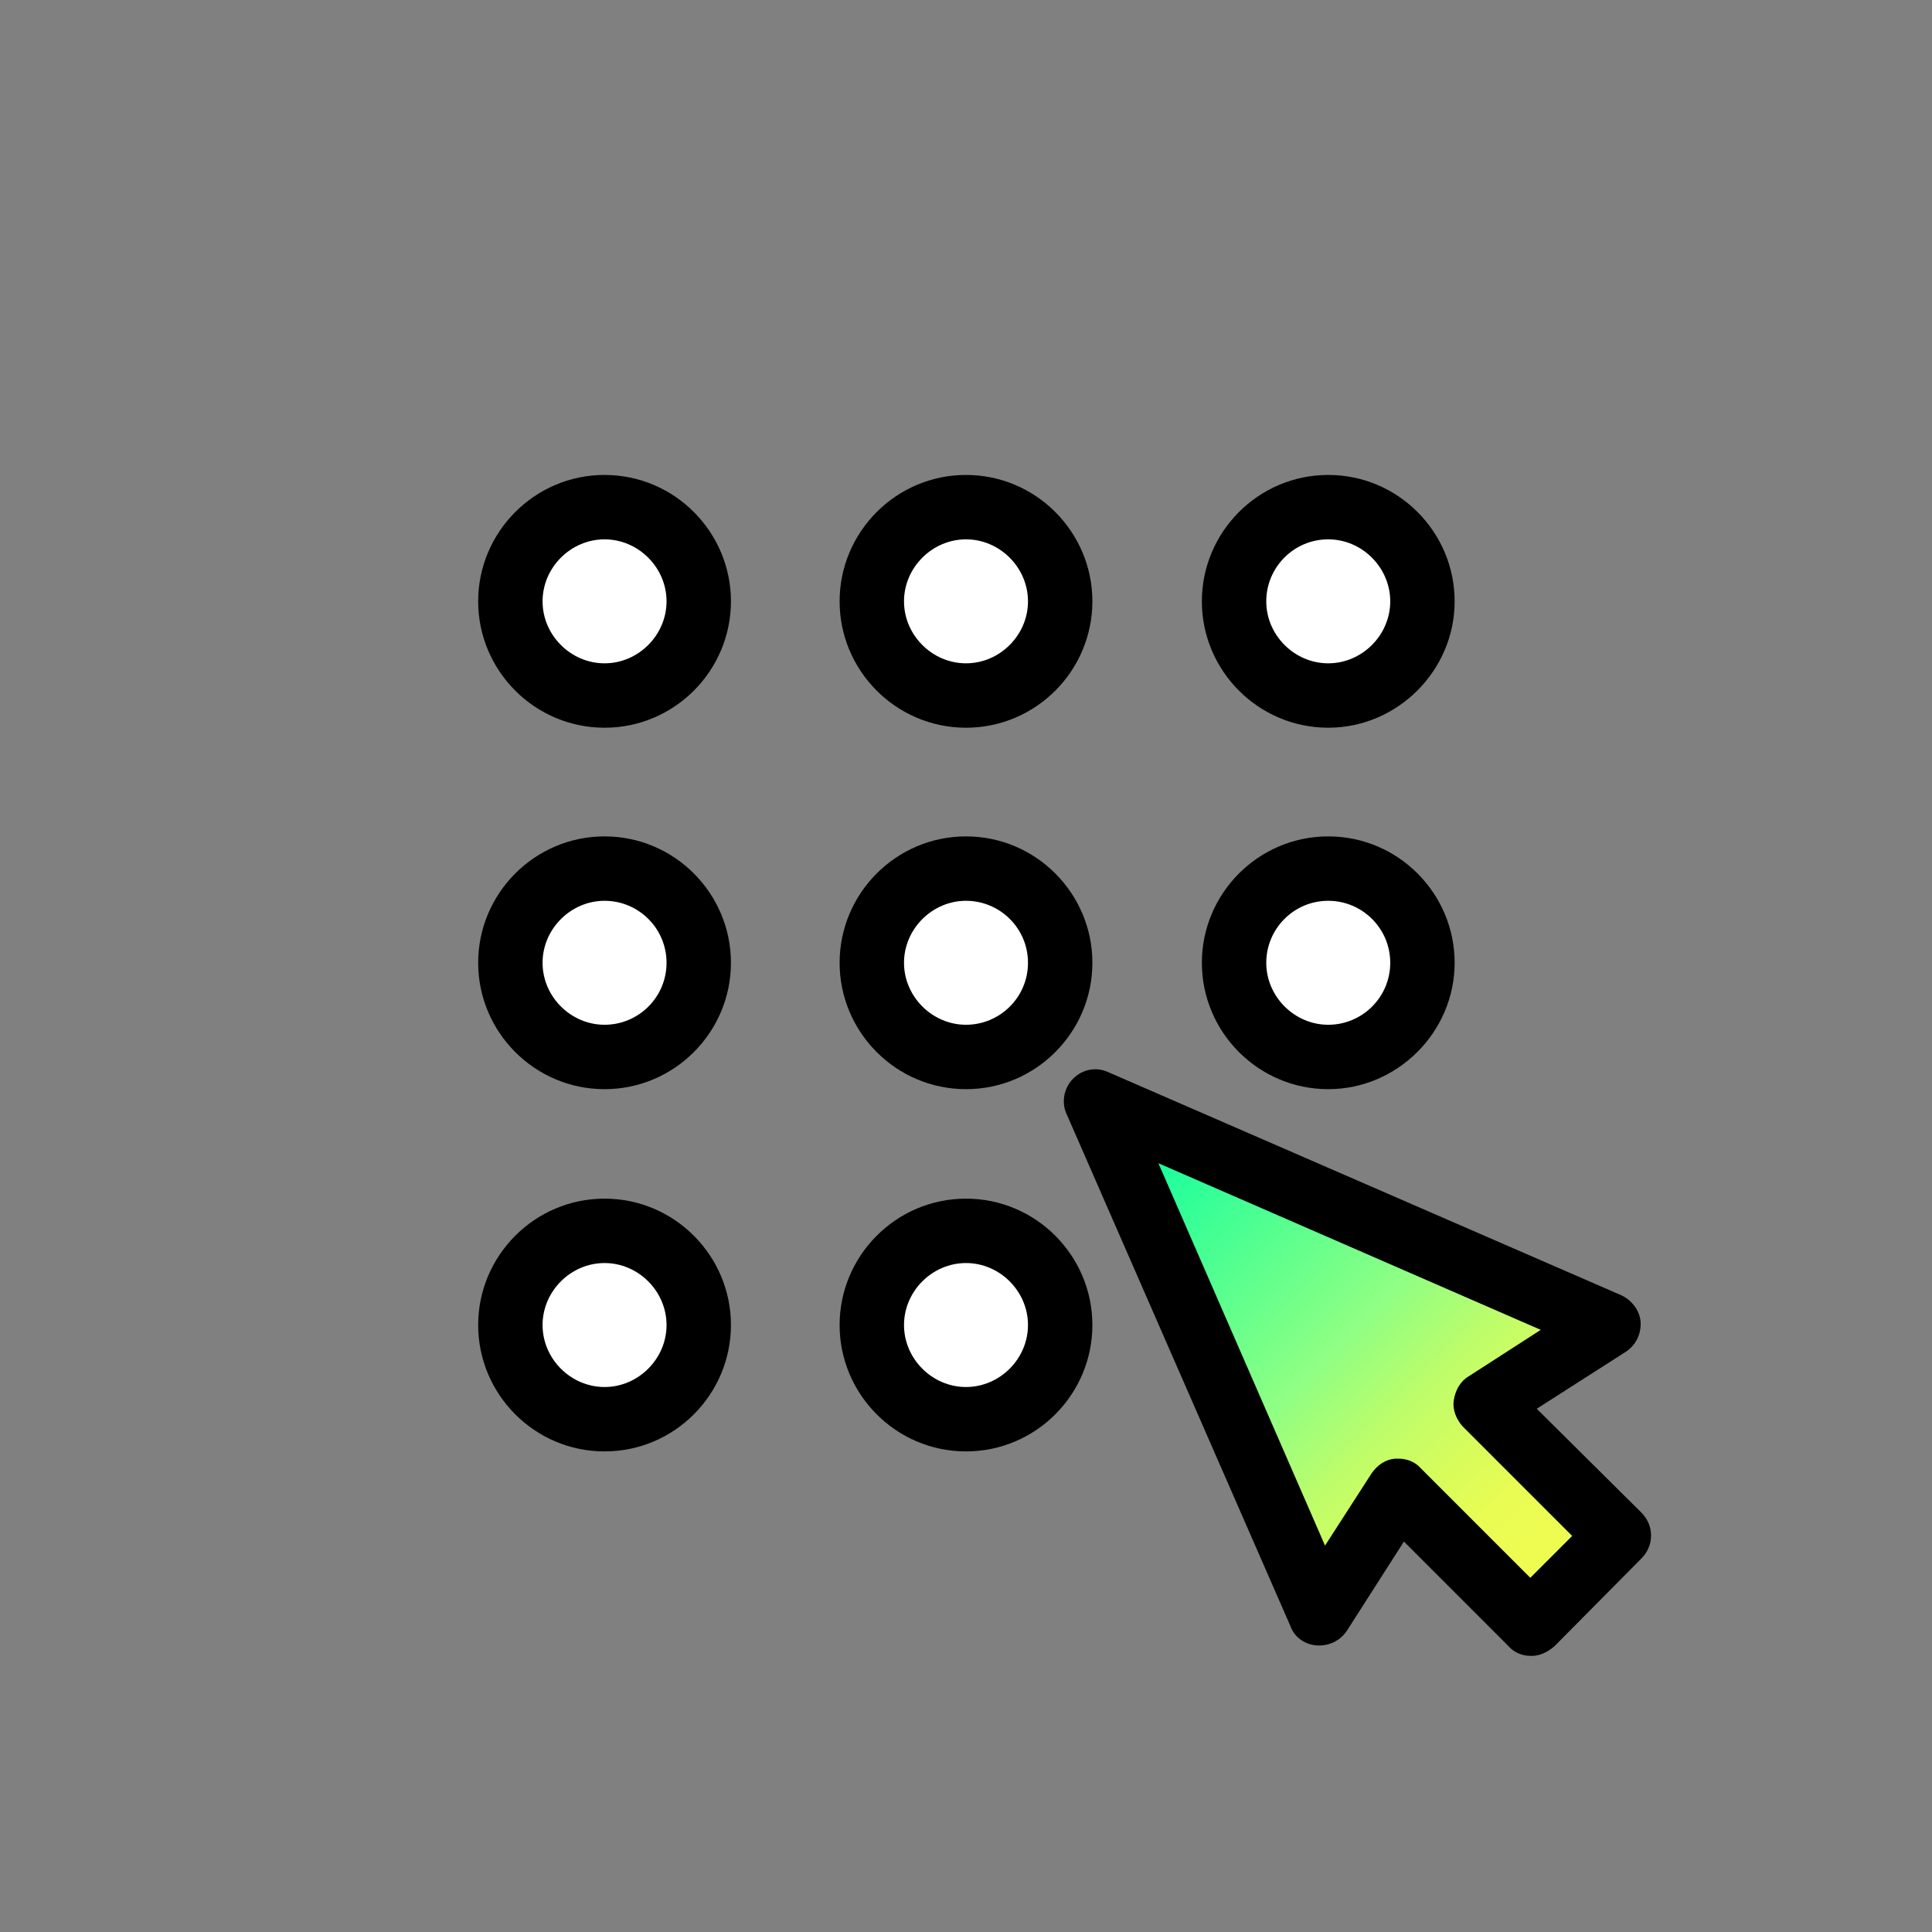
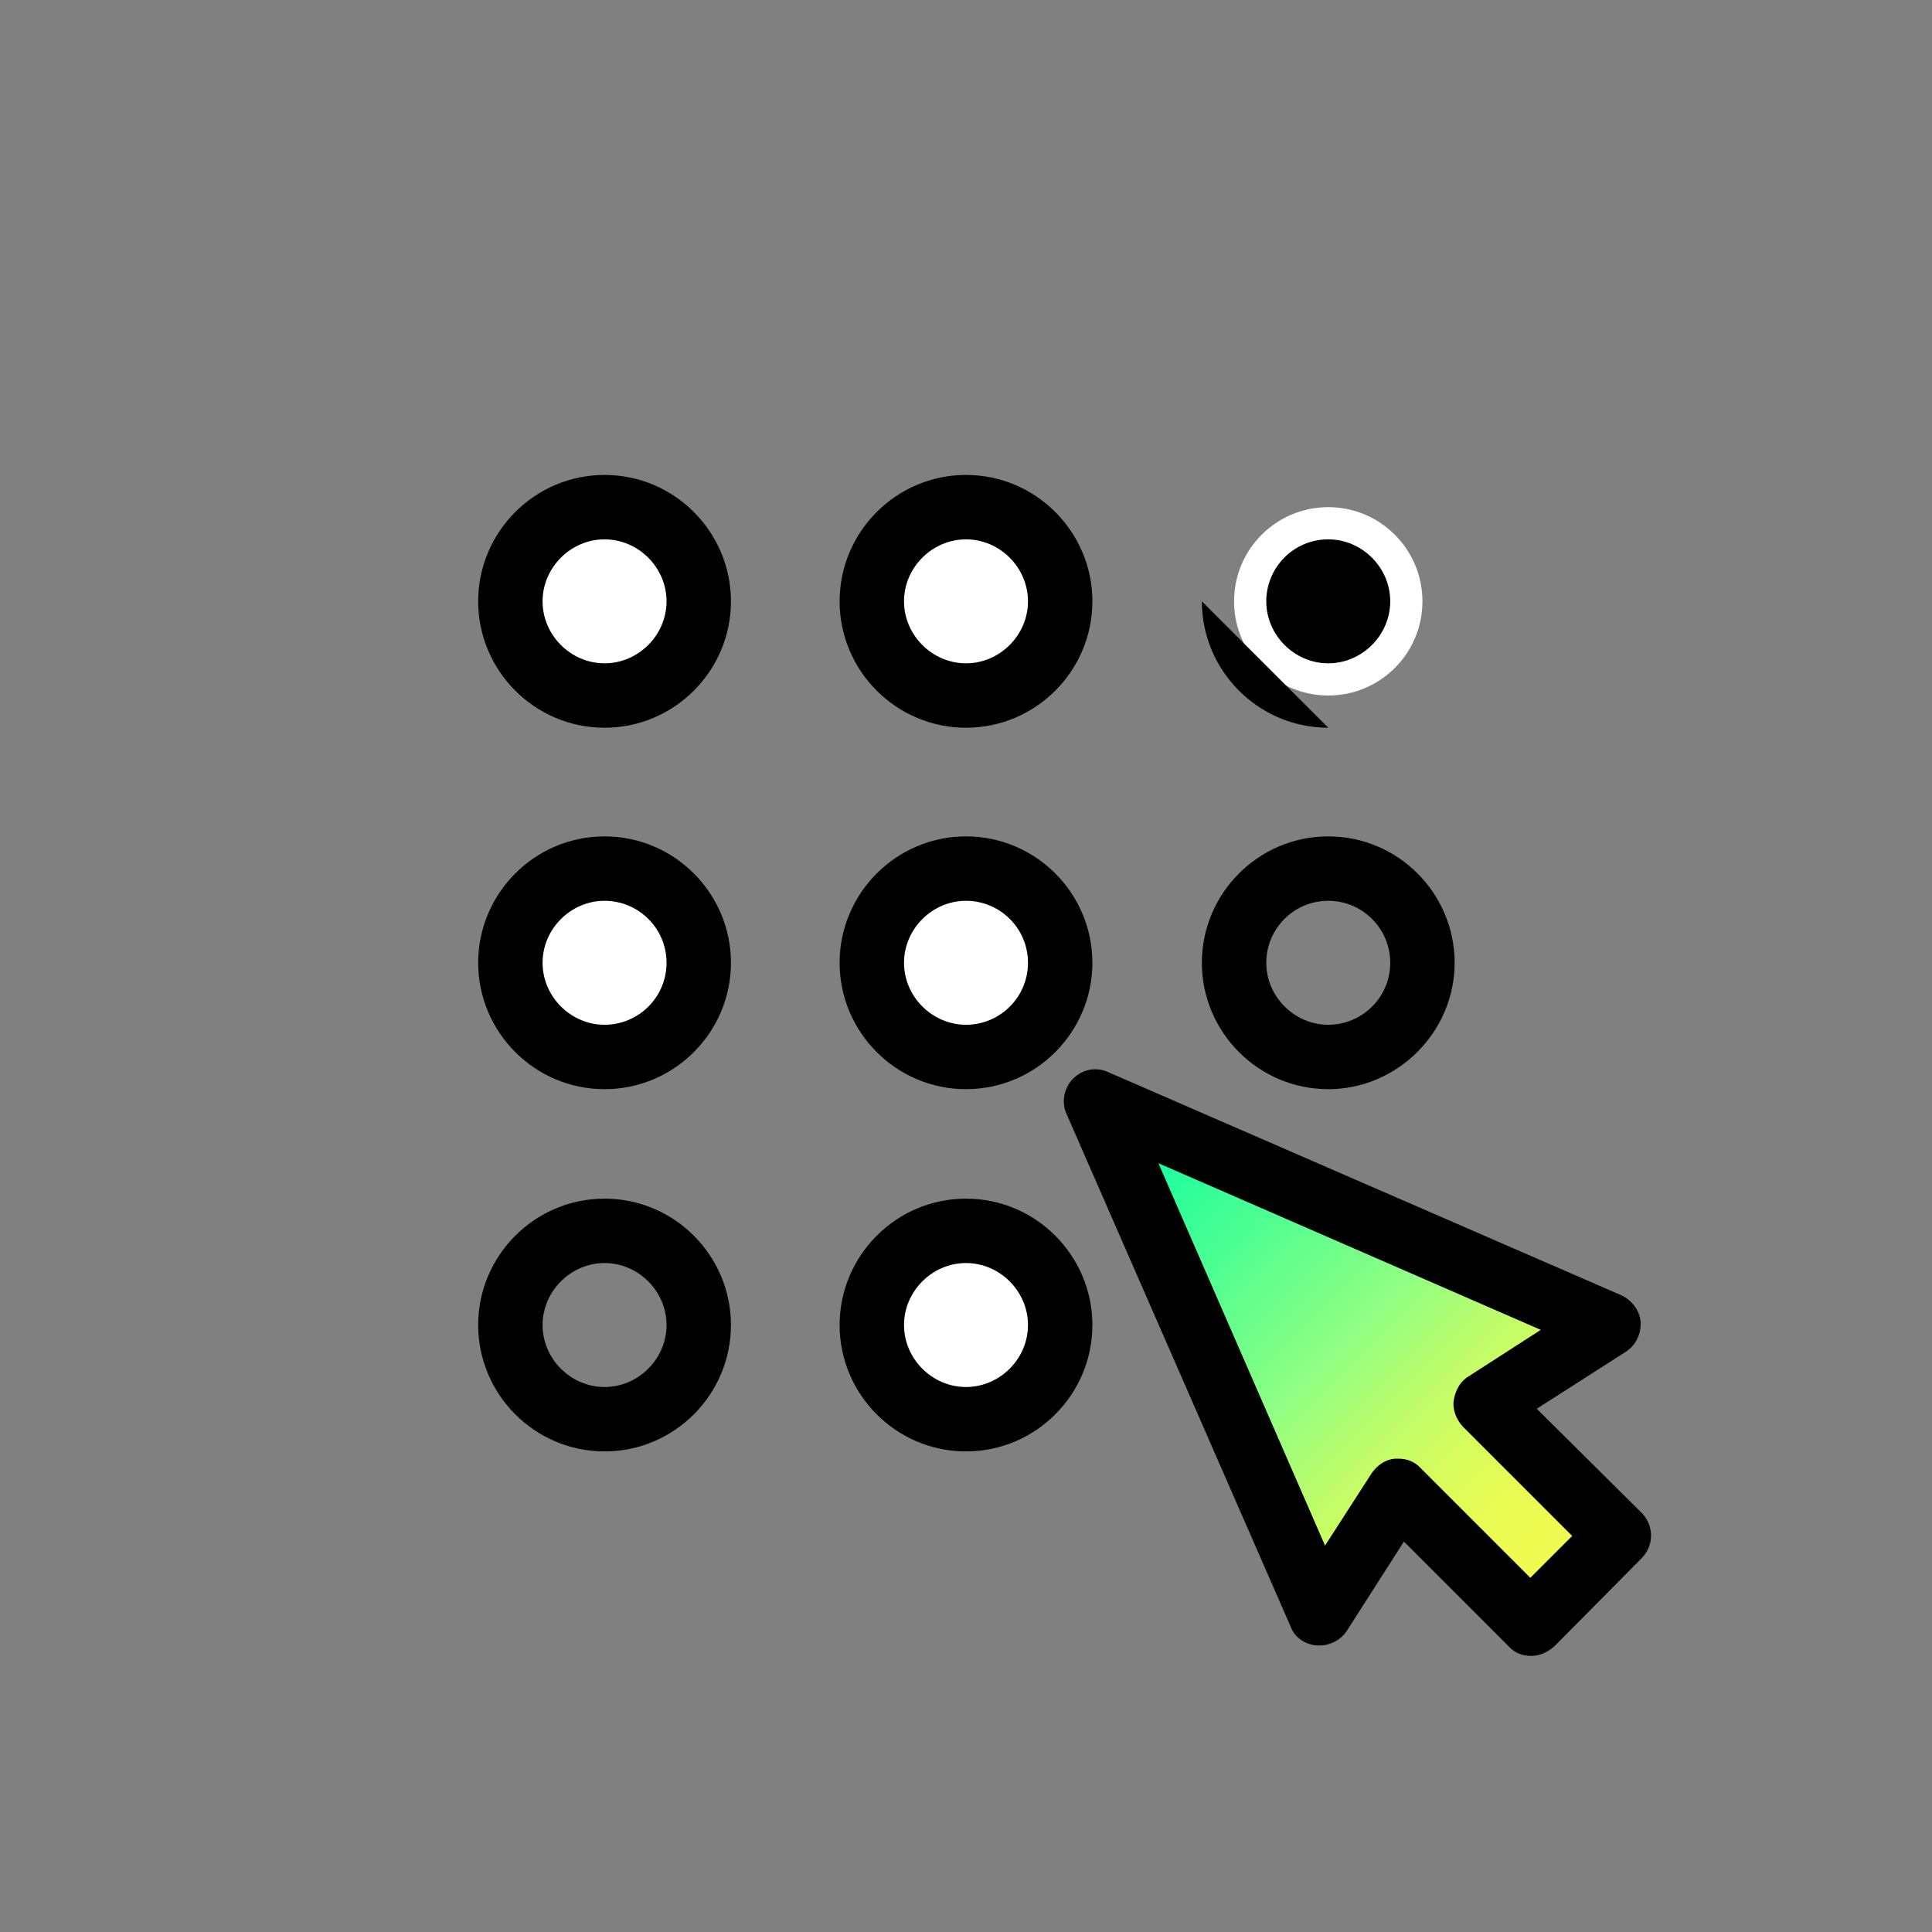
<svg xmlns="http://www.w3.org/2000/svg" viewBox="0 0 24 24">
  <rect x="0" y="0" width="24" height="24" fill="#808080" stroke="none" />
  <defs>
    <style>
      .cls-1 {
        mix-blend-mode: multiply;
      }

      .cls-2 {
        fill: url(#New_Gradient_Swatch);
      }

      .cls-2, .cls-3, .cls-4 {
        stroke-width: 0px;
      }

      .cls-5 {
        isolation: isolate;
      }

      .cls-4 {
        fill: #fff;
      }
    </style>
    <linearGradient id="New_Gradient_Swatch" data-name="New Gradient Swatch" x1="39.08" y1="11.52" x2="33.14" y2="5.58" gradientTransform="translate(-19.52 8.1)" gradientUnits="userSpaceOnUse">
      <stop offset=".09" stop-color="#eefc51" />
      <stop offset=".16" stop-color="#e8fc54" />
      <stop offset=".25" stop-color="#d7fc5c" />
      <stop offset=".36" stop-color="#bcfd6b" />
      <stop offset=".47" stop-color="#97fe7f" />
      <stop offset=".48" stop-color="#93ff82" />
      <stop offset=".96" stop-color="#00ffa3" />
    </linearGradient>
  </defs>
  <g class="cls-5">
    <g id="Icons">
      <g>
        <g>
          <polygon class="cls-2" points="20.11 19.08 18.46 17.43 19.99 16.45 13.62 13.68 16.39 20.04 17.38 18.52 19.02 20.16 20.11 19.08" />
          <path class="cls-3" d="m19.02,20.57c-.11,0-.21-.04-.28-.12l-1.3-1.3-.71,1.11c-.08.12-.22.19-.37.18-.15-.01-.28-.1-.33-.24l-2.78-6.36c-.07-.15-.03-.33.08-.44.12-.12.29-.15.44-.08l6.37,2.77c.13.06.23.19.24.33.01.15-.06.29-.18.37l-1.11.71,1.3,1.29c.16.16.16.41,0,.57l-1.08,1.09c-.08.07-.18.12-.28.12Zm-1.65-2.45c.11,0,.21.04.28.12l1.36,1.36.52-.52-1.36-1.36c-.08-.09-.13-.21-.11-.33s.08-.23.18-.29l.9-.58-4.75-2.07,2.07,4.75.58-.9c.07-.1.17-.17.29-.18.01,0,.03,0,.04,0Z" />
        </g>
        <g class="cls-1">
          <circle class="cls-4" cx="7.51" cy="7.47" r="1.17" />
          <path class="cls-3" d="m7.51,9.04c-.87,0-1.57-.71-1.57-1.57s.7-1.57,1.57-1.57,1.57.71,1.57,1.57-.7,1.57-1.57,1.57Zm0-2.34c-.42,0-.77.35-.77.77s.35.77.77.77.77-.35.77-.77-.35-.77-.77-.77Z" />
        </g>
        <g class="cls-1">
          <circle class="cls-4" cx="7.51" cy="11.96" r="1.17" />
          <path class="cls-3" d="m7.51,13.53c-.87,0-1.57-.71-1.57-1.57s.7-1.57,1.57-1.57,1.57.71,1.57,1.57-.7,1.57-1.57,1.57Zm0-2.34c-.42,0-.77.35-.77.77s.35.77.77.77.77-.34.77-.77-.35-.77-.77-.77Z" />
        </g>
        <g class="cls-1">
          <circle class="cls-4" cx="12" cy="11.96" r="1.17" />
          <path class="cls-3" d="m12,13.53c-.87,0-1.57-.71-1.57-1.57s.7-1.57,1.57-1.57,1.57.71,1.57,1.57-.7,1.57-1.57,1.57Zm0-2.34c-.42,0-.77.35-.77.77s.35.77.77.77.77-.34.77-.77-.35-.77-.77-.77Z" />
        </g>
        <g class="cls-1">
          <circle class="cls-4" cx="12" cy="16.46" r="1.17" />
          <path class="cls-3" d="m12,18.03c-.87,0-1.57-.71-1.57-1.57s.7-1.57,1.57-1.57,1.57.71,1.57,1.57-.7,1.57-1.57,1.57Zm0-2.34c-.42,0-.77.35-.77.77s.35.77.77.77.77-.35.77-.77-.35-.77-.77-.77Z" />
        </g>
        <g class="cls-1">
          <circle class="cls-4" cx="12" cy="7.47" r="1.17" />
          <path class="cls-3" d="m12,9.04c-.87,0-1.57-.71-1.57-1.57s.7-1.57,1.57-1.57,1.57.71,1.57,1.57-.7,1.57-1.57,1.57Zm0-2.34c-.42,0-.77.35-.77.77s.35.77.77.77.77-.35.77-.77-.35-.77-.77-.77Z" />
        </g>
        <g class="cls-1">
          <circle class="cls-4" cx="16.5" cy="7.47" r="1.17" />
-           <path class="cls-3" d="m16.5,9.04c-.87,0-1.57-.71-1.57-1.57s.7-1.57,1.57-1.57,1.57.71,1.57,1.57-.71,1.57-1.57,1.57Zm0-2.34c-.43,0-.77.35-.77.77s.35.77.77.77.77-.35.77-.77-.35-.77-.77-.77Z" />
+           <path class="cls-3" d="m16.5,9.04c-.87,0-1.57-.71-1.57-1.57Zm0-2.34c-.43,0-.77.35-.77.77s.35.77.77.77.77-.35.77-.77-.35-.77-.77-.77Z" />
        </g>
        <g class="cls-1">
-           <circle class="cls-4" cx="16.5" cy="11.96" r="1.17" />
          <path class="cls-3" d="m16.5,13.53c-.87,0-1.57-.71-1.57-1.57s.7-1.57,1.57-1.57,1.57.71,1.57,1.57-.71,1.57-1.57,1.57Zm0-2.34c-.43,0-.77.35-.77.77s.35.77.77.77.77-.34.77-.77-.35-.77-.77-.77Z" />
        </g>
        <g class="cls-1">
-           <circle class="cls-4" cx="7.51" cy="16.46" r="1.17" />
          <path class="cls-3" d="m7.51,18.03c-.87,0-1.57-.71-1.57-1.57s.7-1.57,1.57-1.57,1.57.71,1.57,1.57-.7,1.57-1.57,1.57Zm0-2.34c-.42,0-.77.35-.77.77s.35.77.77.77.77-.35.77-.77-.35-.77-.77-.77Z" />
        </g>
      </g>
    </g>
  </g>
</svg>